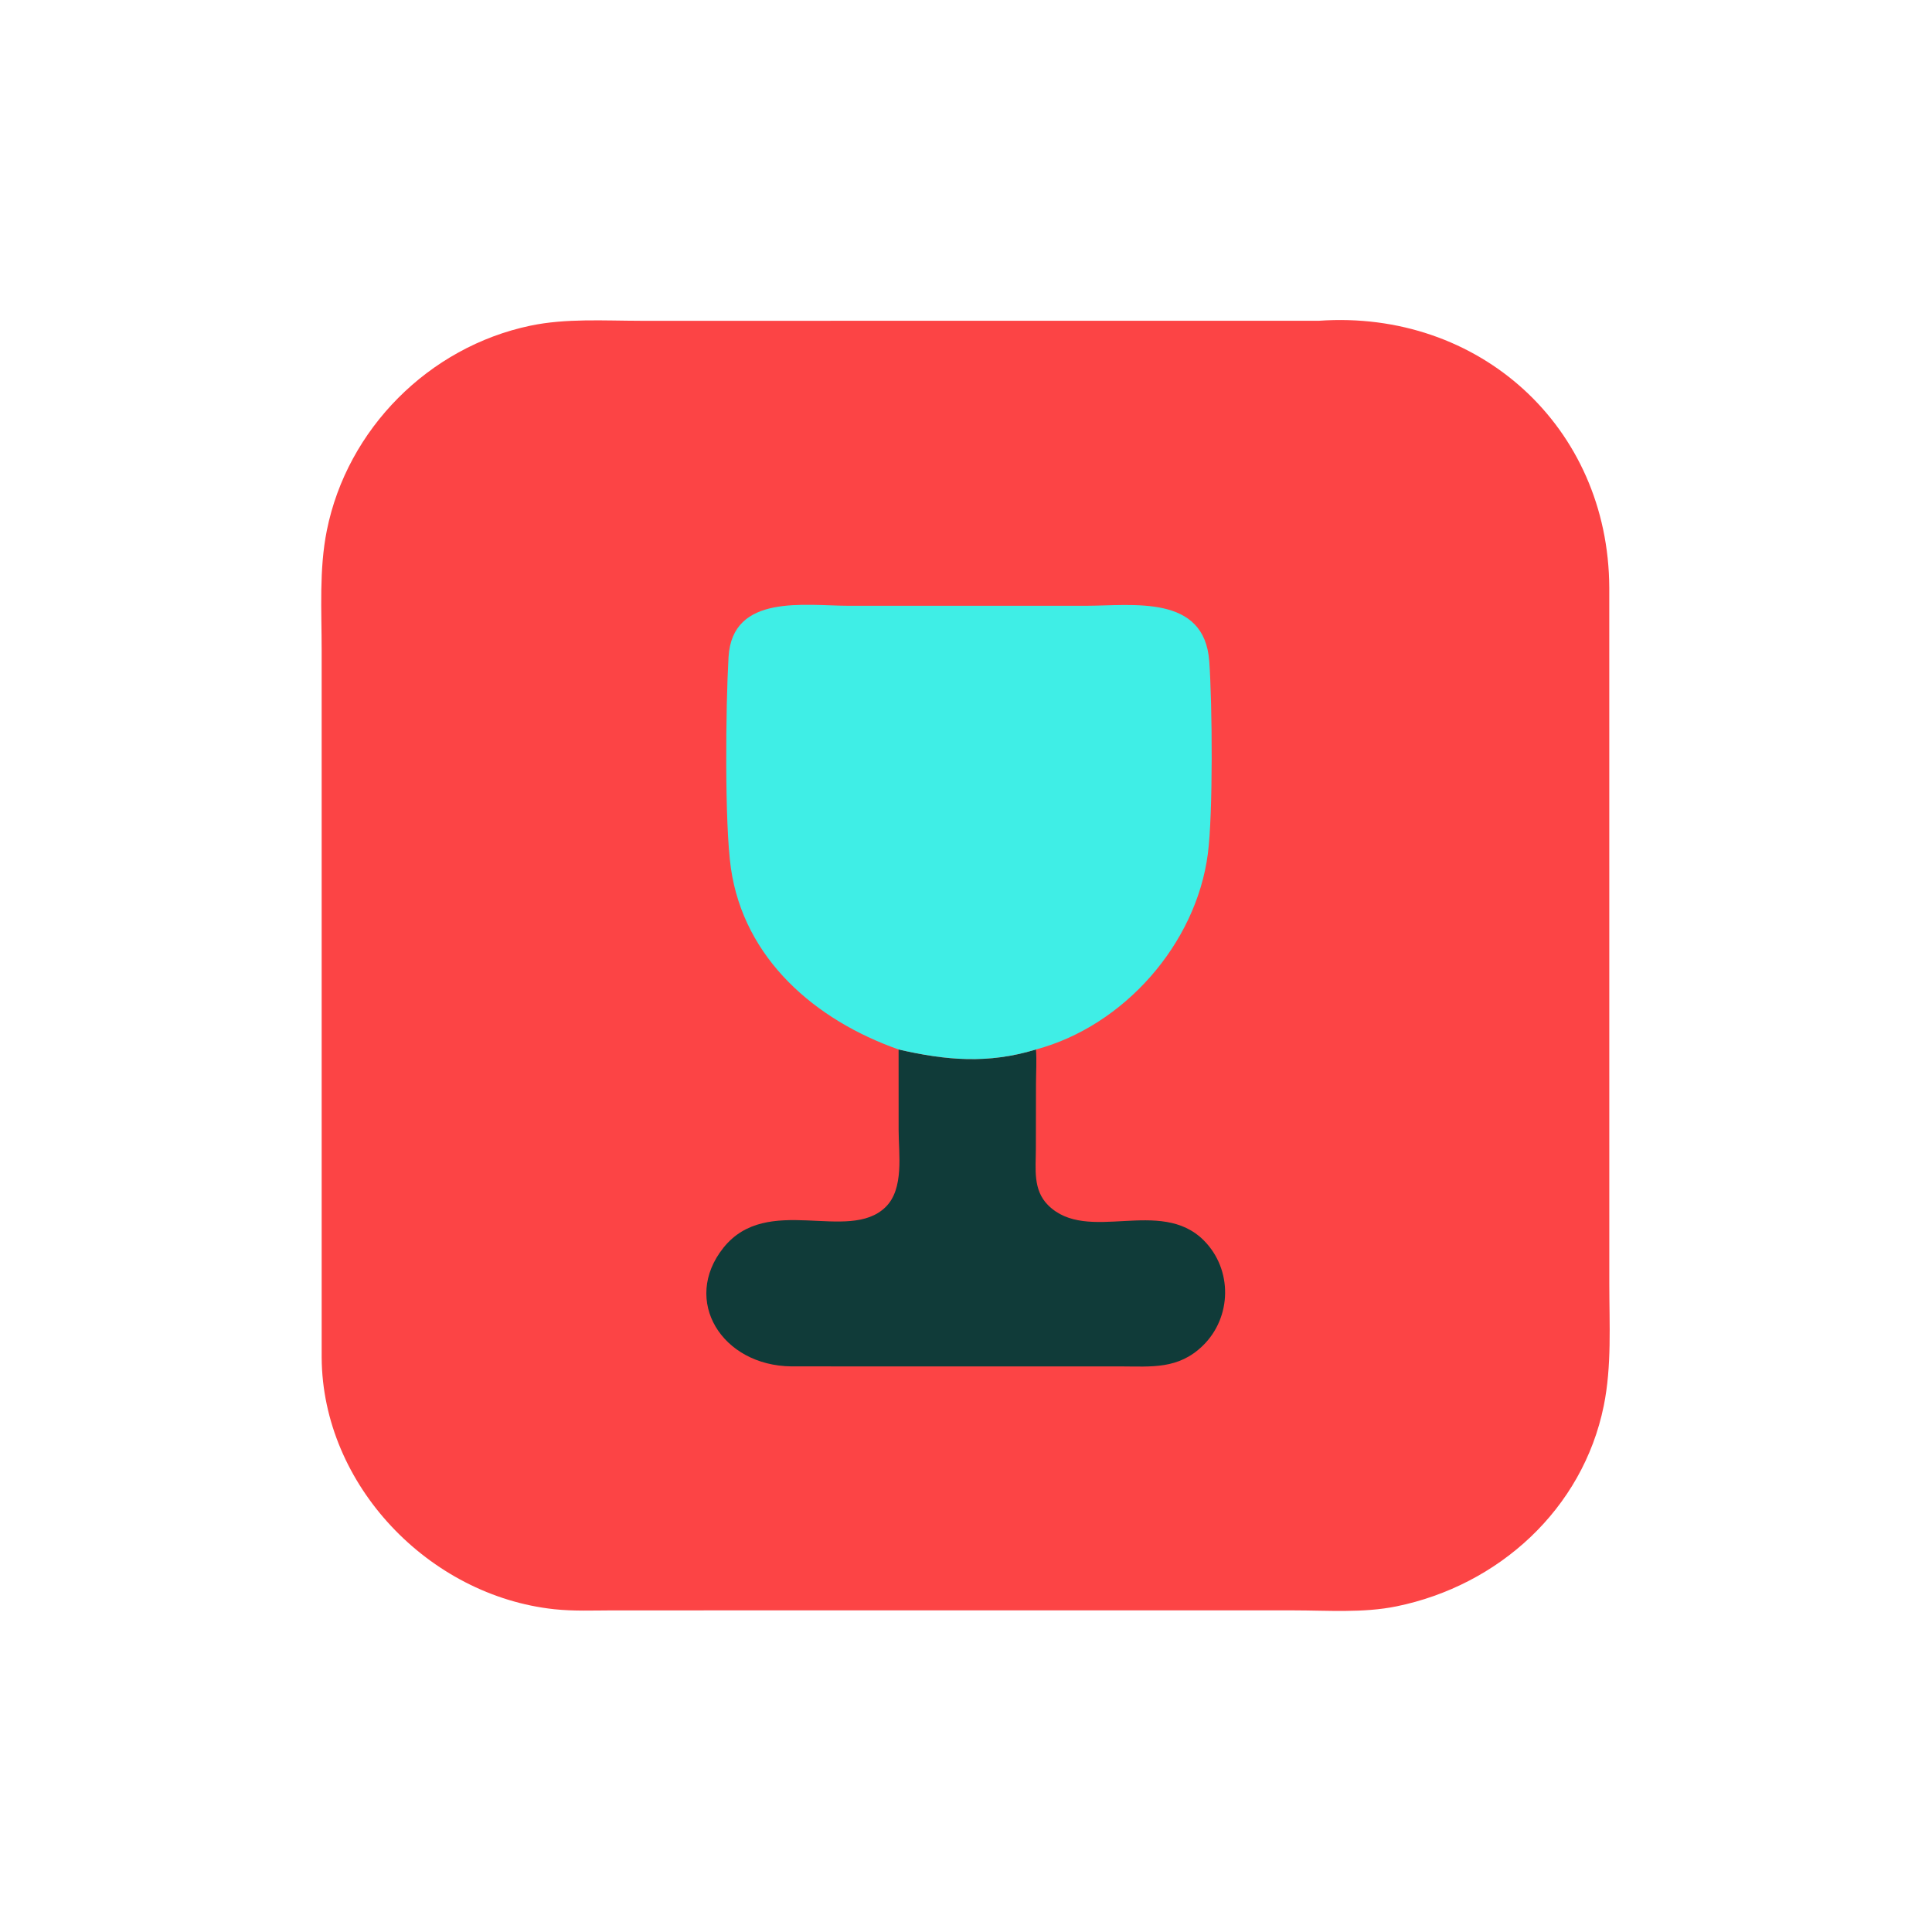
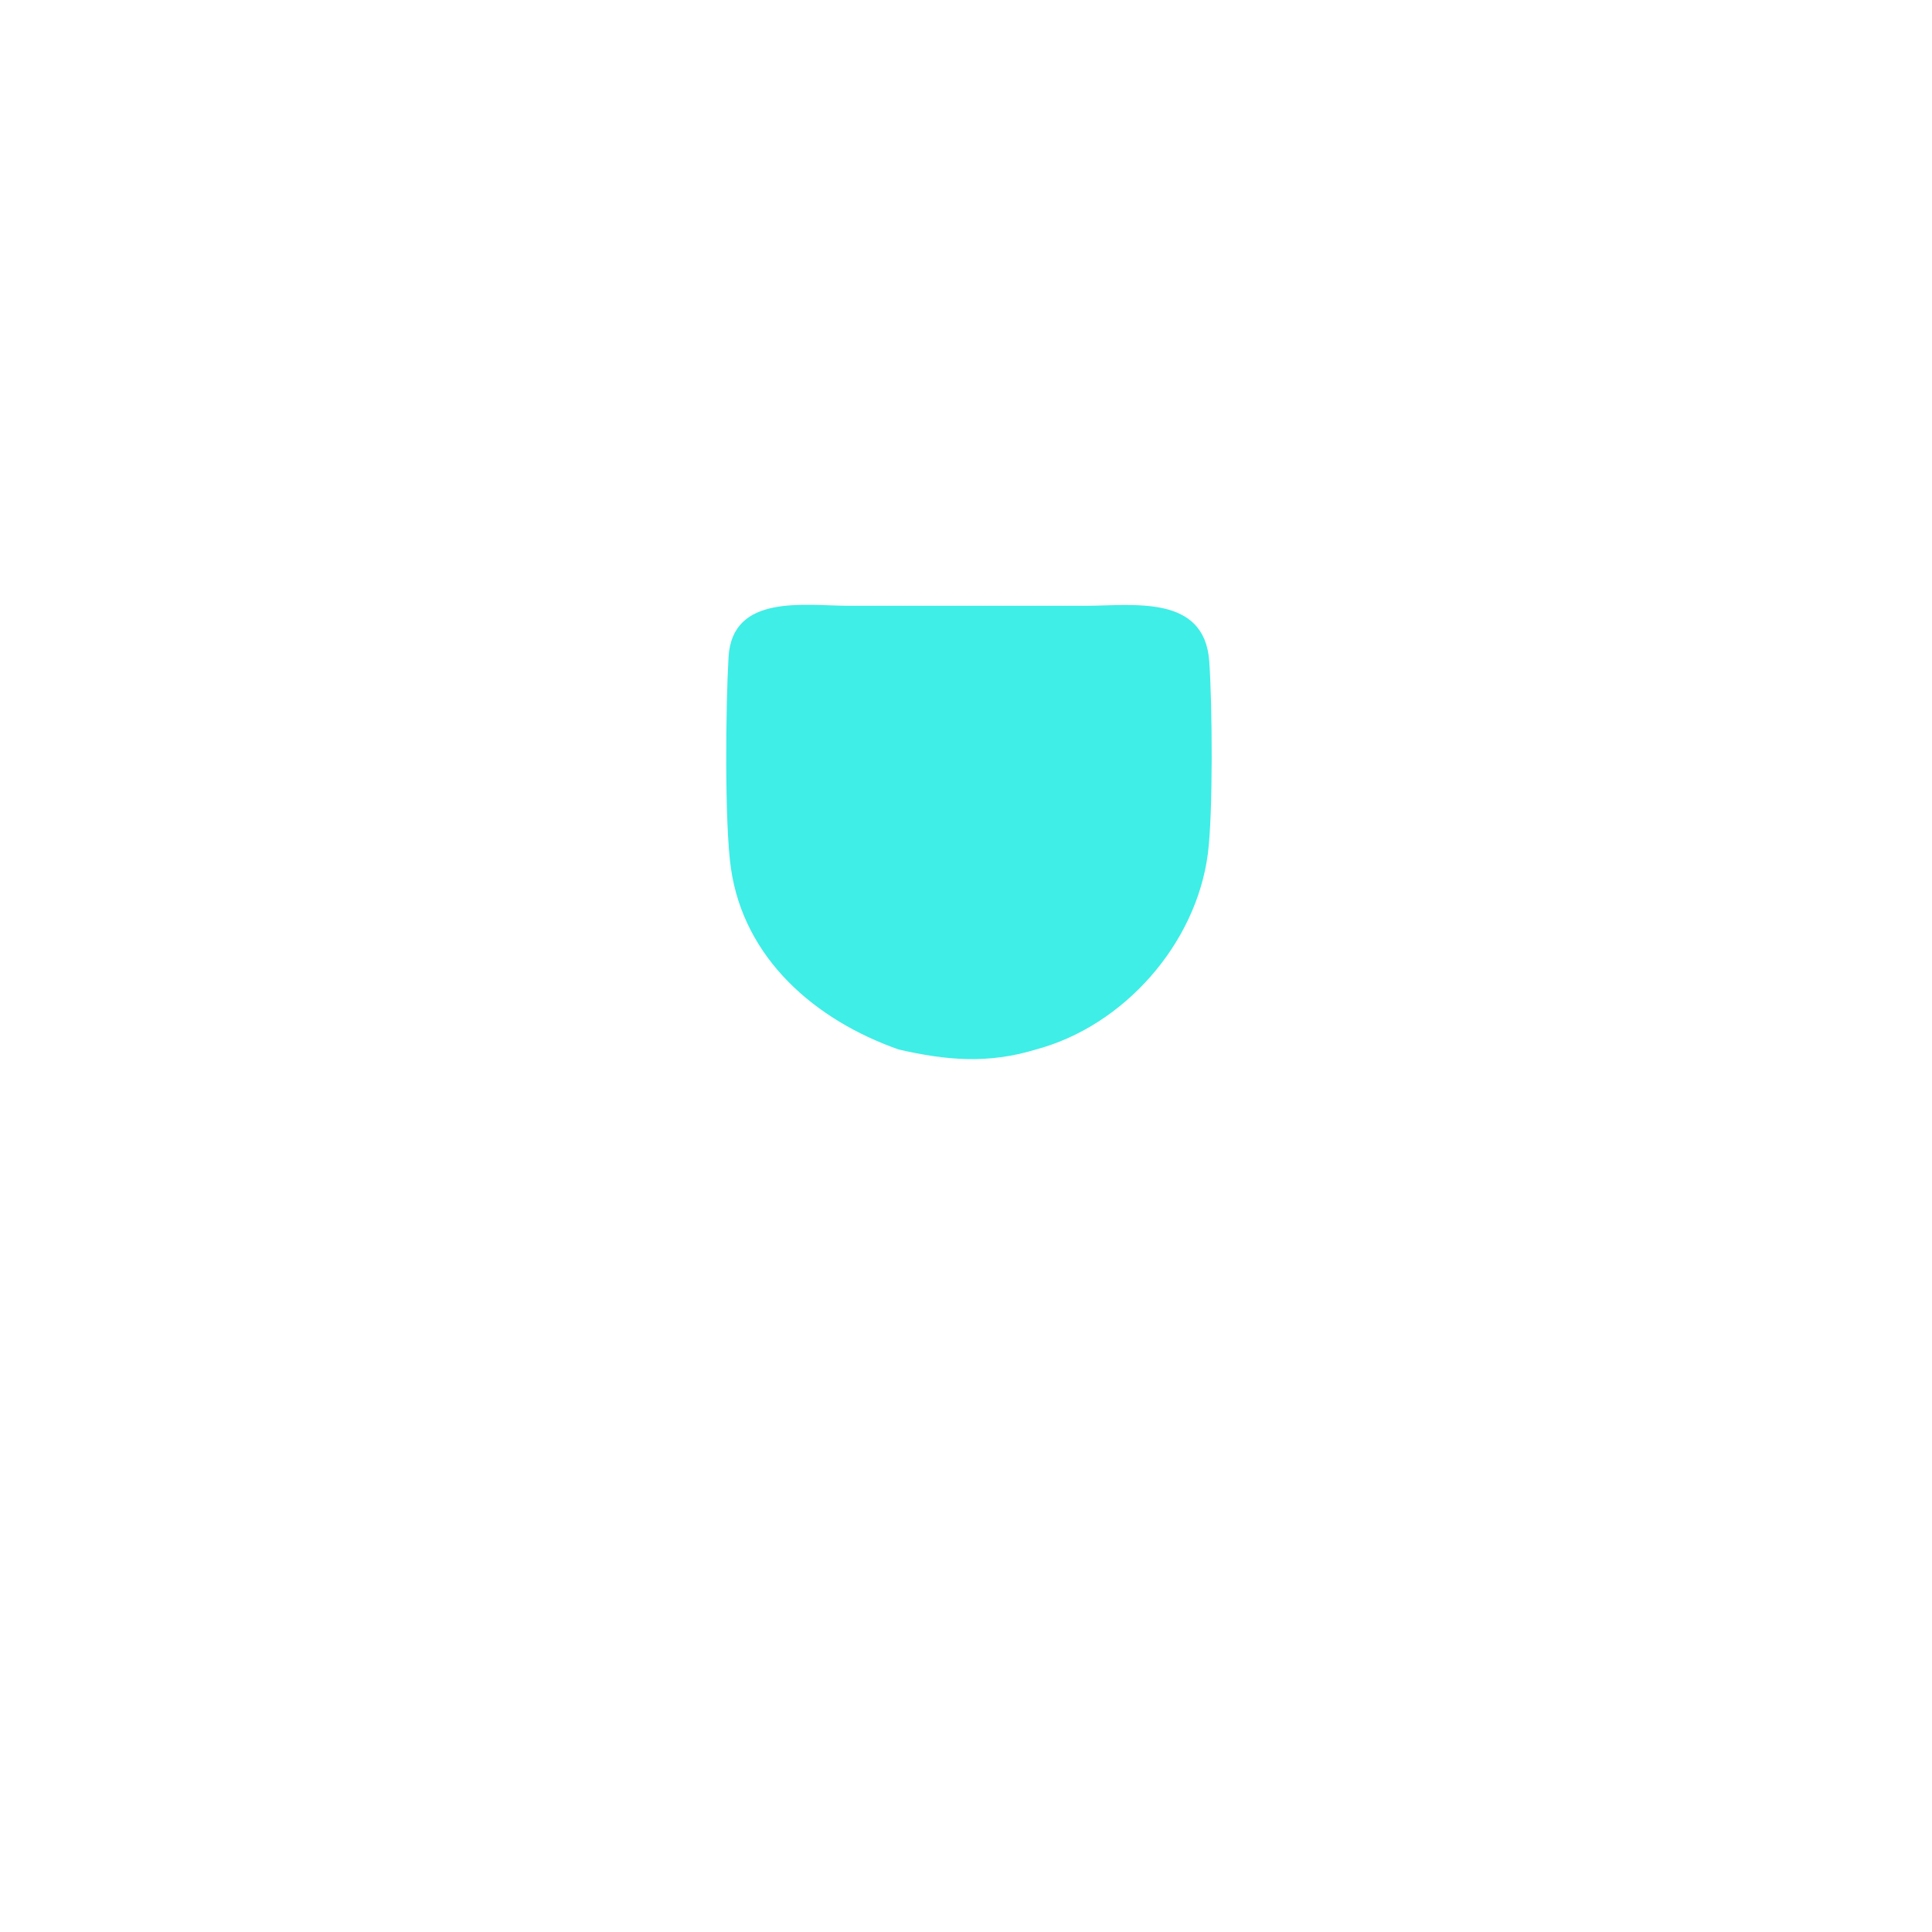
<svg xmlns="http://www.w3.org/2000/svg" width="1024" height="1024">
-   <path fill="#FC4445" d="M698.936 170.021c84.864-6.02 153.652 56.049 154.012 141.475l.016 369.058c0 21.384 1.344 43.492-2.938 64.542-11.152 54.826-55.746 95.236-109.852 106.304-17.692 3.618-36.656 2.138-54.668 2.132l-360.6.008c-10.314.022-20.876.478-31.136-.618-66.396-7.098-122.9-65.818-123.277-133.414l-.009-374.86c.003-20.952-1.402-42.82 2.731-63.44 10.802-53.89 54.113-97.302 107.883-108.589 18.88-3.963 39.266-2.604 58.48-2.59l359.358-.008z" />
-   <path fill="#103B39" d="M476.276 556.246c25.246 5.802 47.468 7.742 72.798 0 .462 5.84.04 12.002.024 17.878l-.068 34.778c-.014 10.56-1.678 21.76 6.5 29.888 20.8 20.672 59.408-4.562 82.544 18.686 15.292 15.364 14.924 40.708-.574 55.778-12.95 12.592-27.042 11.02-43.656 10.966l-174.328-.008c-36.944-.356-58.356-34.938-36.102-62.85 23.206-29.108 66.226-2.454 85.894-21.522 10.02-9.716 6.976-28.256 6.982-40.774l-.014-42.82z" />
  <path fill="#3FEEE6" d="M476.276 556.246c-44.12-15.542-81.958-47.976-88.878-96.076-3.394-23.594-2.78-85.622-1.26-111.874 1.958-33.838 40.45-27.234 64.04-27.214l125.158-.004c25.164-.024 63.056-6.206 65.596 29.432 1.646 23.096 2.04 80.594-.746 102.034-6.204 47.758-44.472 91.234-91.112 103.702-25.33 7.742-47.552 5.802-72.798 0z" />
</svg>